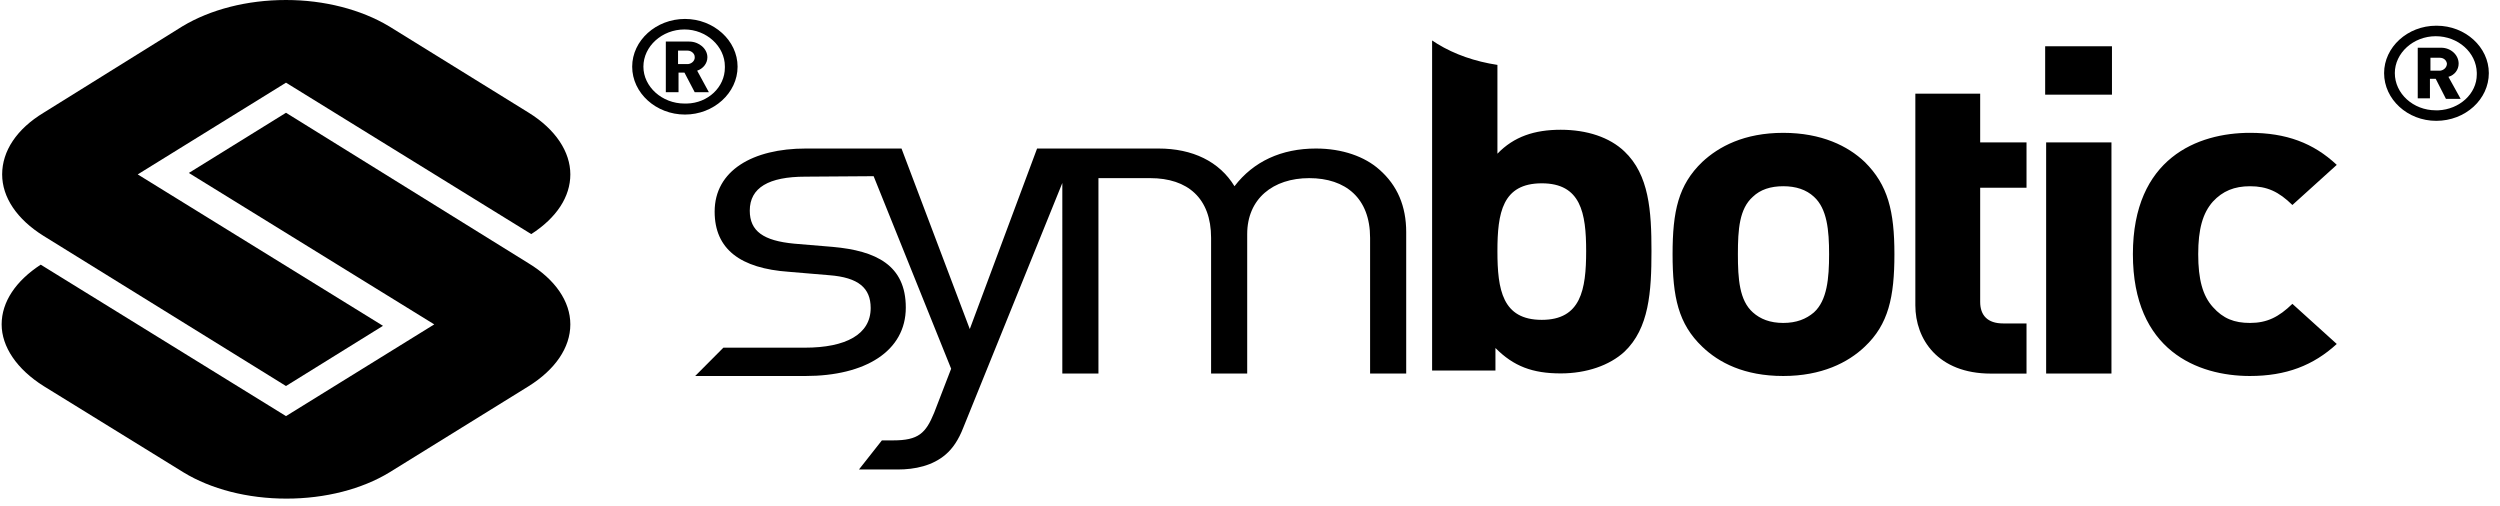
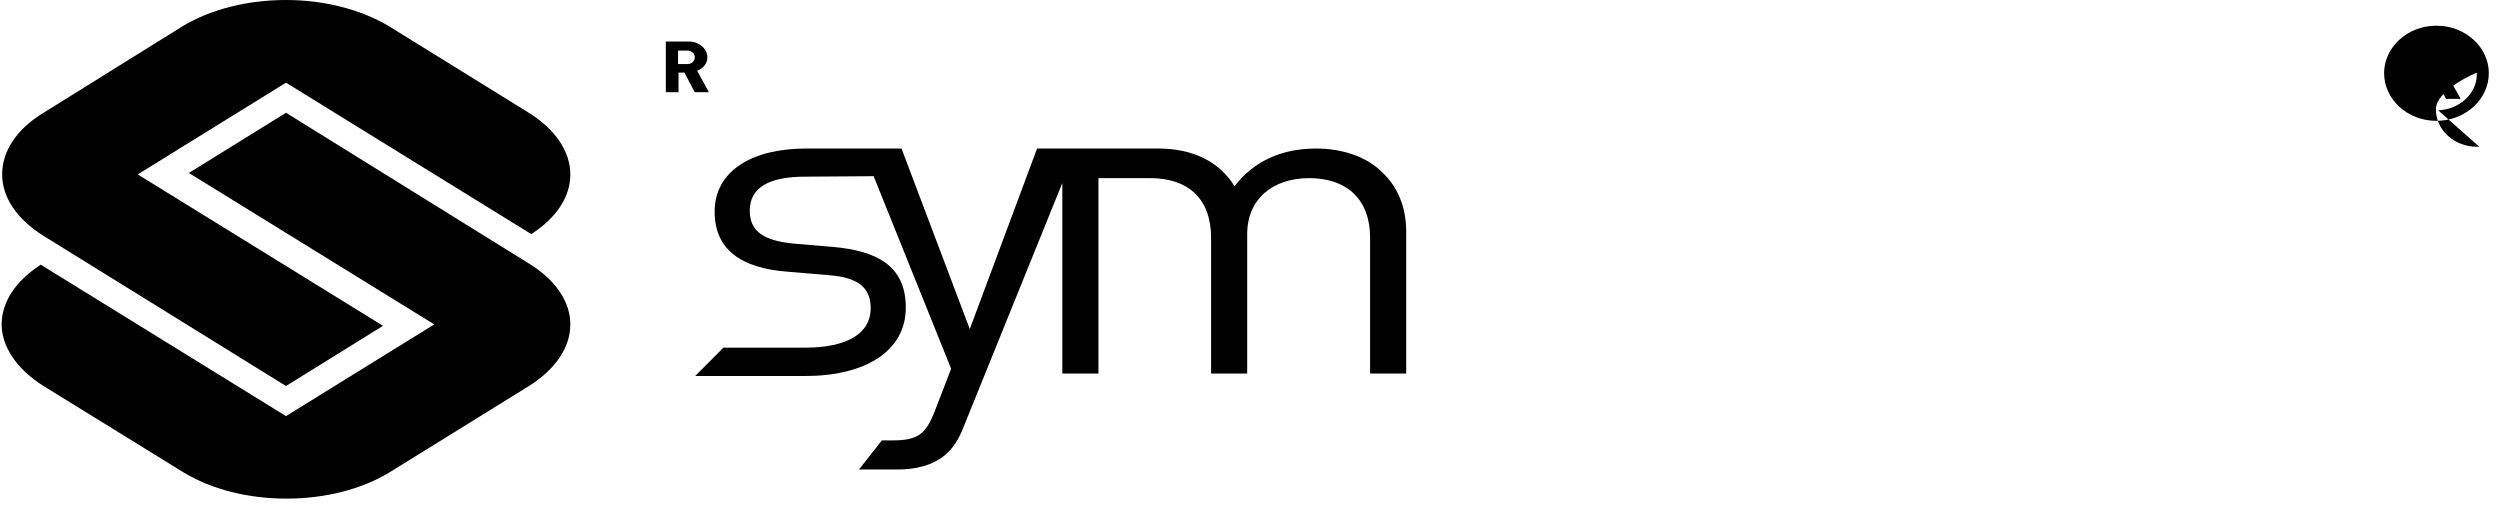
<svg xmlns="http://www.w3.org/2000/svg" width="158" height="32" fill="none">
  <g clip-path="url(#SYM_logo_svg__a)" style="mix-blend-mode: multiply;">
    <mask id="SYM_logo_svg__b" width="593" height="327" x="-407" y="-73" maskUnits="userSpaceOnUse" style="mask-type: luminance;">
      <path fill="#fff" d="M-406.751-72.45h591.789v326.024h-591.789z" />
    </mask>
    <g fill="#000" mask="url(#SYM_logo_svg__b)">
      <path d="m24.58 1.656 8.839 5.47c1.699 1.054 2.626 2.475 2.626 3.896 0 1.411-.865 2.74-2.47 3.773l-15.5-9.57-9.371 5.797 15.5 9.57-6.13 3.804-15.322-9.488C1.063 13.855.136 12.464.136 11.022c0-1.482.927-2.873 2.616-3.895l8.787-5.47C13.301.602 15.605 0 18.075 0c2.429 0 4.743.603 6.504 1.656z" />
      <path d="m18.075 26.298 9.37-5.797-15.51-9.57 6.14-3.804 15.323 9.509c1.688 1.022 2.647 2.413 2.647 3.865 0 1.472-.959 2.863-2.648 3.916l-8.787 5.44c-1.73 1.053-4.044 1.656-6.504 1.656-2.47 0-4.774-.603-6.504-1.656l-8.85-5.46C1.063 23.332.104 21.912.104 20.5c0-1.421.897-2.75 2.47-3.773z" />
-       <path fill-rule="evenodd" d="M157.294 4.62c0 1.657-1.48 3.017-3.325 3.017-1.814 0-3.294-1.36-3.294-3.016 0-1.636 1.48-2.996 3.294-2.996H154c1.814 0 3.294 1.36 3.294 2.996zm-3.2 2.353c1.355-.062 2.439-1.054 2.439-2.26V4.59c-.031-1.269-1.178-2.301-2.595-2.301s-2.585 1.063-2.585 2.33c0 1.3 1.167 2.353 2.585 2.353h.156z" clip-rule="evenodd" />
+       <path fill-rule="evenodd" d="M157.294 4.62c0 1.657-1.48 3.017-3.325 3.017-1.814 0-3.294-1.36-3.294-3.016 0-1.636 1.48-2.996 3.294-2.996H154c1.814 0 3.294 1.36 3.294 2.996zm-3.2 2.353c1.355-.062 2.439-1.054 2.439-2.26V4.59s-2.585 1.063-2.585 2.33c0 1.3 1.167 2.353 2.585 2.353h.156z" clip-rule="evenodd" />
      <path fill-rule="evenodd" d="M155.511 6.247h-.928l-.646-1.268h-.365v1.237h-.771v-3.2h1.48c.615 0 1.105.46 1.105 1.002 0 .388-.25.726-.646.838l.771 1.39zm-.865-2.23c-.031-.214-.208-.367-.459-.367h-.583v.818h.615c.239-.031.427-.215.427-.45z" clip-rule="evenodd" />
      <path d="M88.872 14.673v8.936H86.59v-8.578c0-2.505-1.543-3.773-3.847-3.773-2.283 0-3.92 1.298-3.92 3.538v8.813h-2.282v-8.578c0-2.505-1.48-3.773-3.846-3.773h-3.273v12.351h-2.283V11.565l-6.254 15.45c-.303.787-.678 1.328-1.105 1.697-.834.725-1.95.96-3.054.96h-2.44l1.45-1.84h.708c1.605 0 2.064-.45 2.596-1.748l1.073-2.781-4.899-12.168-4.315.03c-2.314 0-3.513.696-3.513 2.148 0 1.299.865 1.902 2.804 2.086l2.44.204c2.74.246 4.617 1.156 4.617 3.835 0 2.75-2.554 4.325-6.348 4.325h-6.963l1.782-1.79h5.15c2.585 0 4.159-.838 4.159-2.505 0-1.268-.772-1.932-2.617-2.075l-2.553-.215c-3.055-.215-4.691-1.421-4.691-3.804 0-2.597 2.408-3.987 5.764-3.987h6.046l4.315 11.41 4.253-11.41h7.672c2.158 0 3.846.818 4.805 2.382 1.199-1.564 2.96-2.382 5.15-2.382 1.667 0 3.085.511 4.002 1.329 1.147 1.002 1.7 2.321 1.7 3.957z" />
-       <path fill-rule="evenodd" d="M125.147 5.921V9h2.929v2.863h-2.929v7.218c0 .849.469 1.36 1.449 1.36h1.48v3.17h-2.251c-3.357 0-4.775-2.178-4.775-4.315V5.921m21.15 17.842c-3.304 0-7.401-1.605-7.401-7.699 0-6.073 4.097-7.669 7.401-7.669 2.273 0 4.003.634 5.483 2.025l-2.804 2.536c-.865-.849-1.605-1.186-2.679-1.186-.99 0-1.73.306-2.345.971-.646.726-.928 1.748-.928 3.323 0 1.595.282 2.628.928 3.343.646.727 1.355 1.003 2.345 1.003 1.074 0 1.814-.369 2.679-1.207l2.804 2.536c-1.48 1.36-3.21 2.024-5.483 2.024m-22.473-7.699c0 2.71-.376 4.438-1.877 5.849-1.052 1.002-2.72 1.85-5.149 1.85-2.47 0-4.076-.848-5.118-1.85-1.511-1.442-1.876-3.14-1.876-5.849 0-2.72.365-4.376 1.876-5.828 1.042-.971 2.648-1.84 5.118-1.84 2.429 0 4.097.838 5.149 1.84 1.47 1.452 1.877 3.108 1.877 5.828m-4.128 0c0-1.513-.125-2.873-.959-3.63-.49-.45-1.136-.664-1.939-.664s-1.449.214-1.918.664c-.855.757-.948 2.055-.948 3.63 0 1.564.093 2.924.948 3.681.469.42 1.084.665 1.918.665s1.449-.246 1.939-.665c.834-.757.959-2.147.959-3.681m13.717-7.065h4.128v14.61h-4.128zm-.062-6.074h4.222v3.057h-4.222zm-26.601 6.636c1.574 1.483 1.72 3.773 1.72 6.309 0 2.566-.146 4.887-1.72 6.37-.928.848-2.377 1.36-4.014 1.36-1.782 0-2.98-.45-4.127-1.606v1.422h-4.003V2.557l.334.215c1.084.664 2.376 1.114 3.794 1.33v5.612c1.042-1.083 2.345-1.513 4.002-1.513 1.668 0 3.086.48 4.014 1.36m-2.408 6.309c0-2.413-.334-4.284-2.804-4.284-2.492 0-2.804 1.87-2.804 4.284 0 2.444.313 4.345 2.804 4.345 2.47 0 2.804-1.901 2.804-4.345M46.615 4.214c0 1.666-1.512 3.026-3.325 3.026-1.825 0-3.336-1.36-3.336-3.026 0-1.657 1.511-3.017 3.336-3.017 1.813 0 3.325 1.36 3.325 3.017m-3.2 2.33c1.324-.03 2.397-1.032 2.397-2.27v-.08c0-1.269-1.167-2.332-2.554-2.332-1.417 0-2.595 1.063-2.595 2.352 0 1.267 1.178 2.33 2.595 2.33z" clip-rule="evenodd" />
      <path fill-rule="evenodd" d="M44.8 5.827h-.895l-.647-1.237h-.375v1.237h-.803v-3.2h1.48c.615 0 1.147.45 1.147.992 0 .399-.281.726-.646.848zm-.895-2.239c0-.204-.22-.388-.438-.388h-.615v.848h.646c.25-.03.438-.245.407-.46" clip-rule="evenodd" />
    </g>
  </g>
  <defs>
    <clipPath id="SYM_logo_svg__a">
      <path fill="#fff" d="M0 0h157.398v31.595H0z" />
    </clipPath>
  </defs>
</svg>